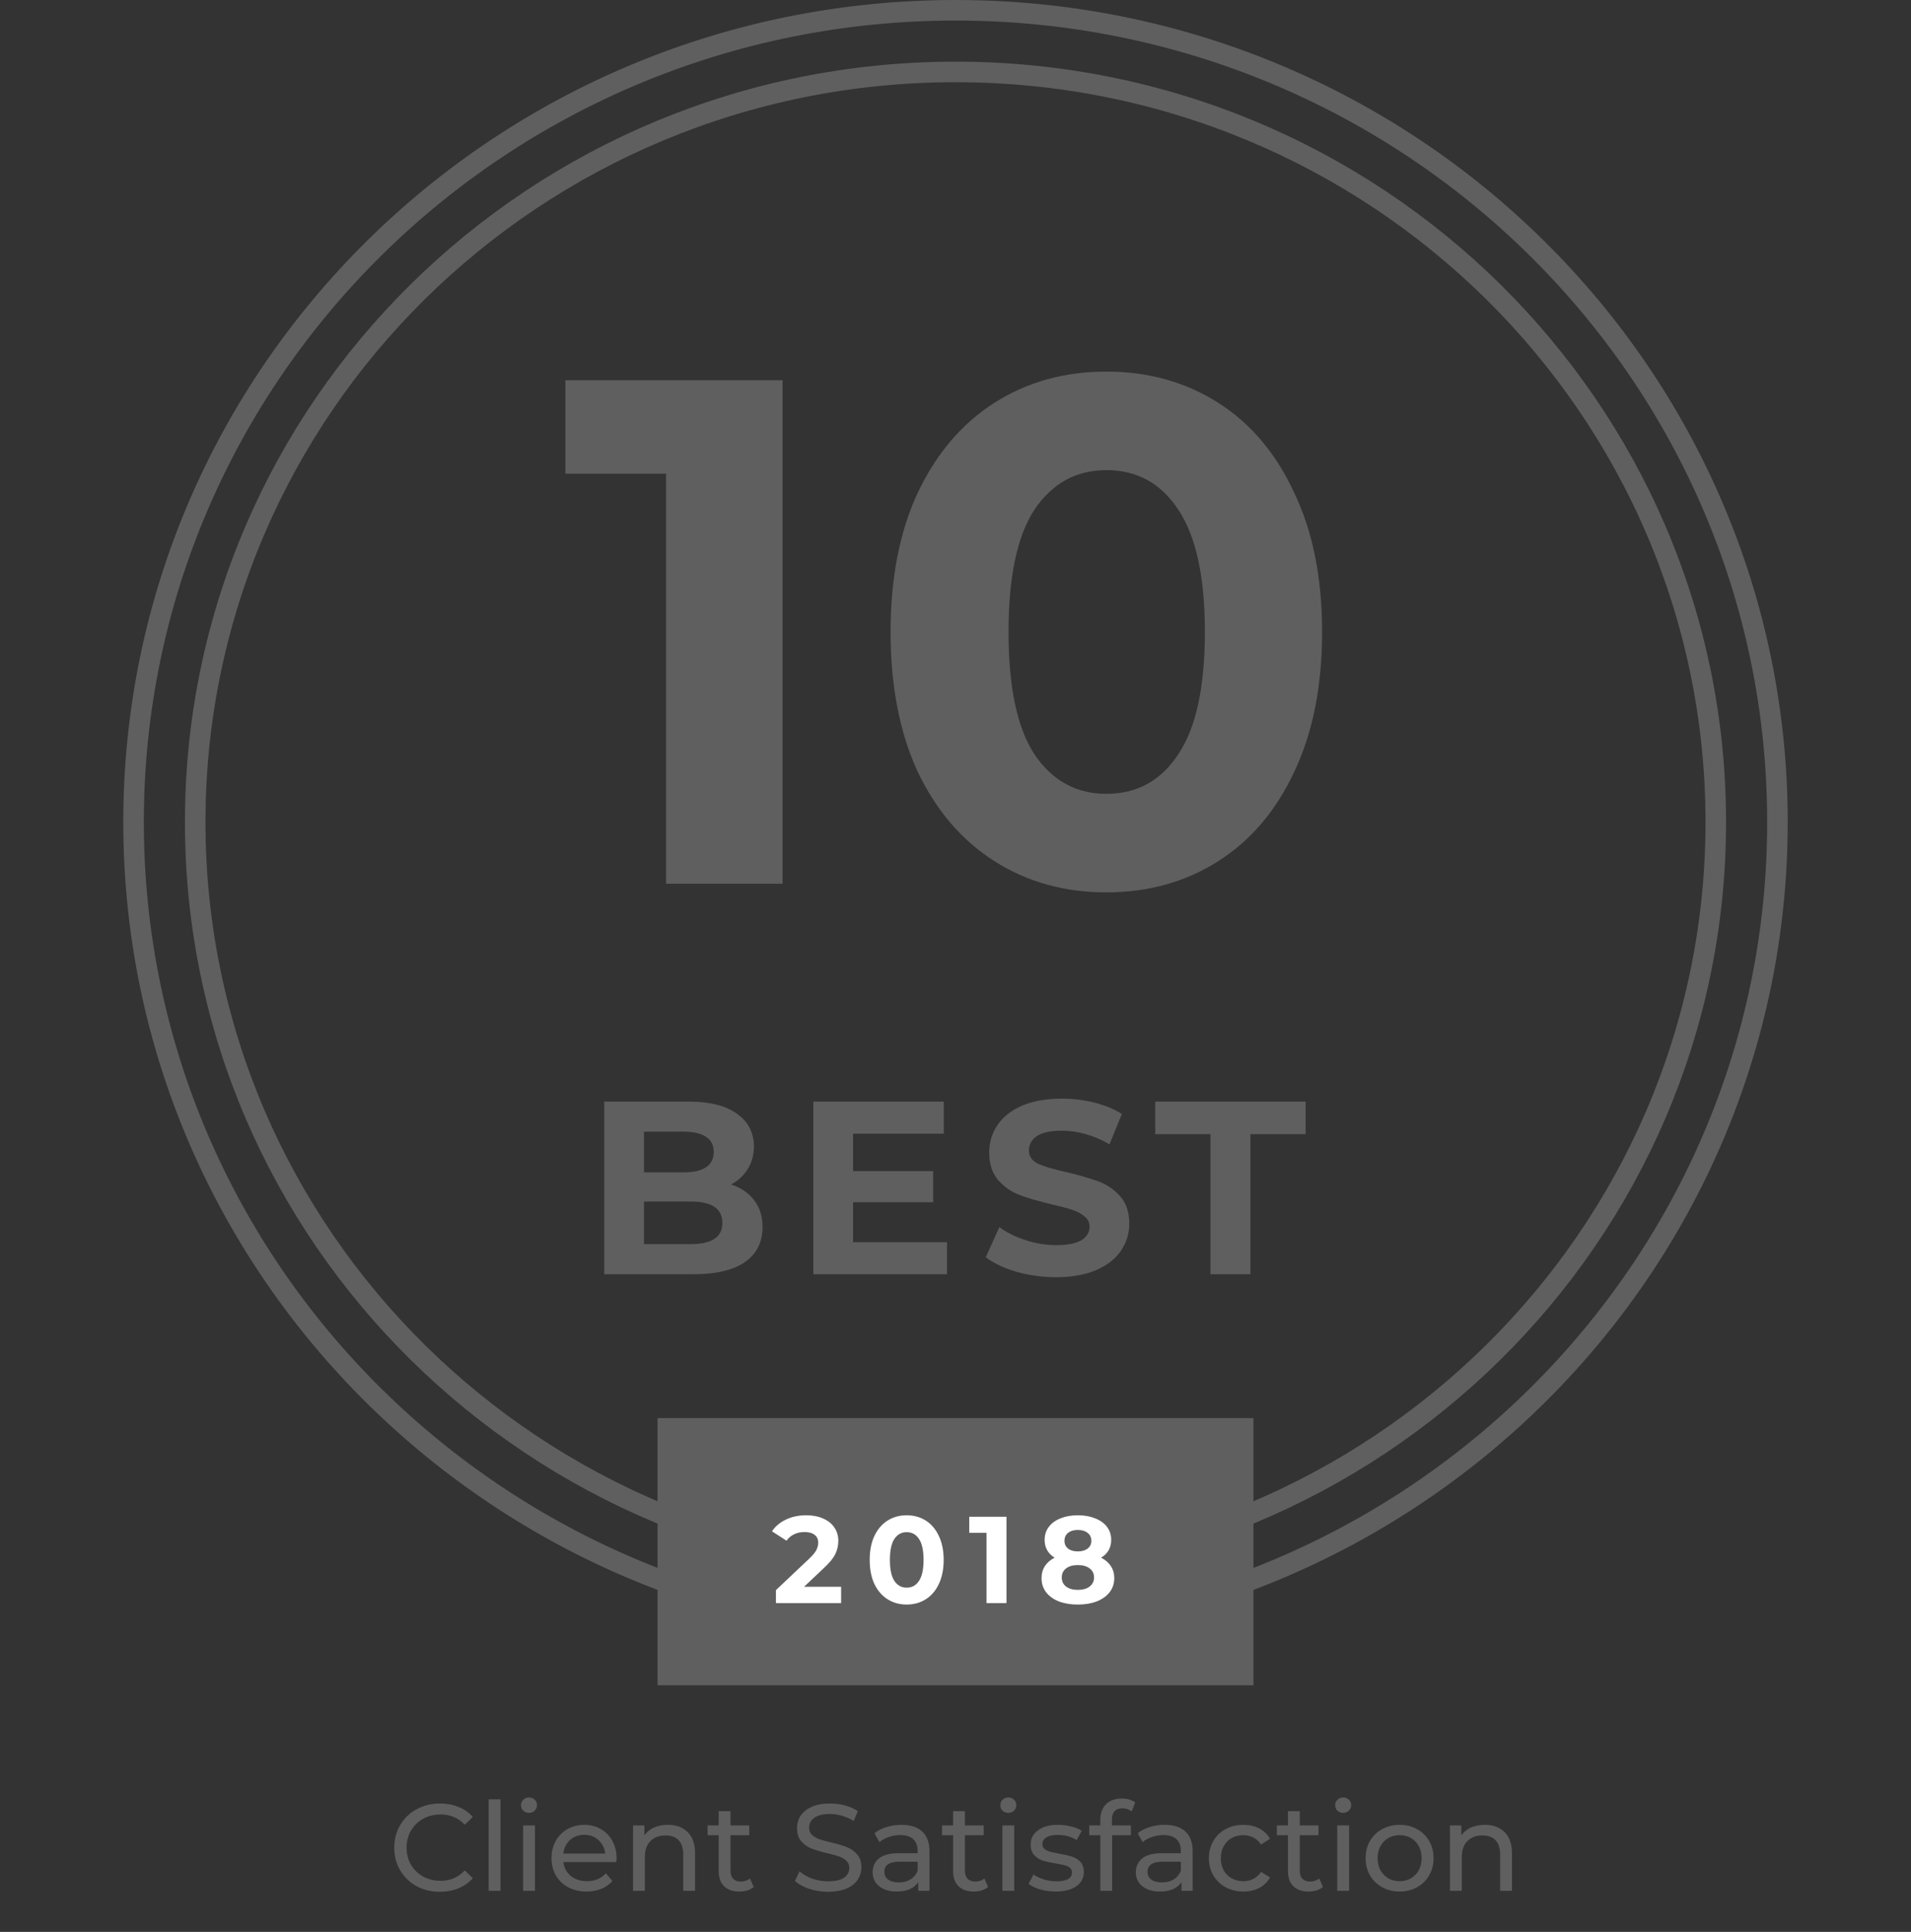
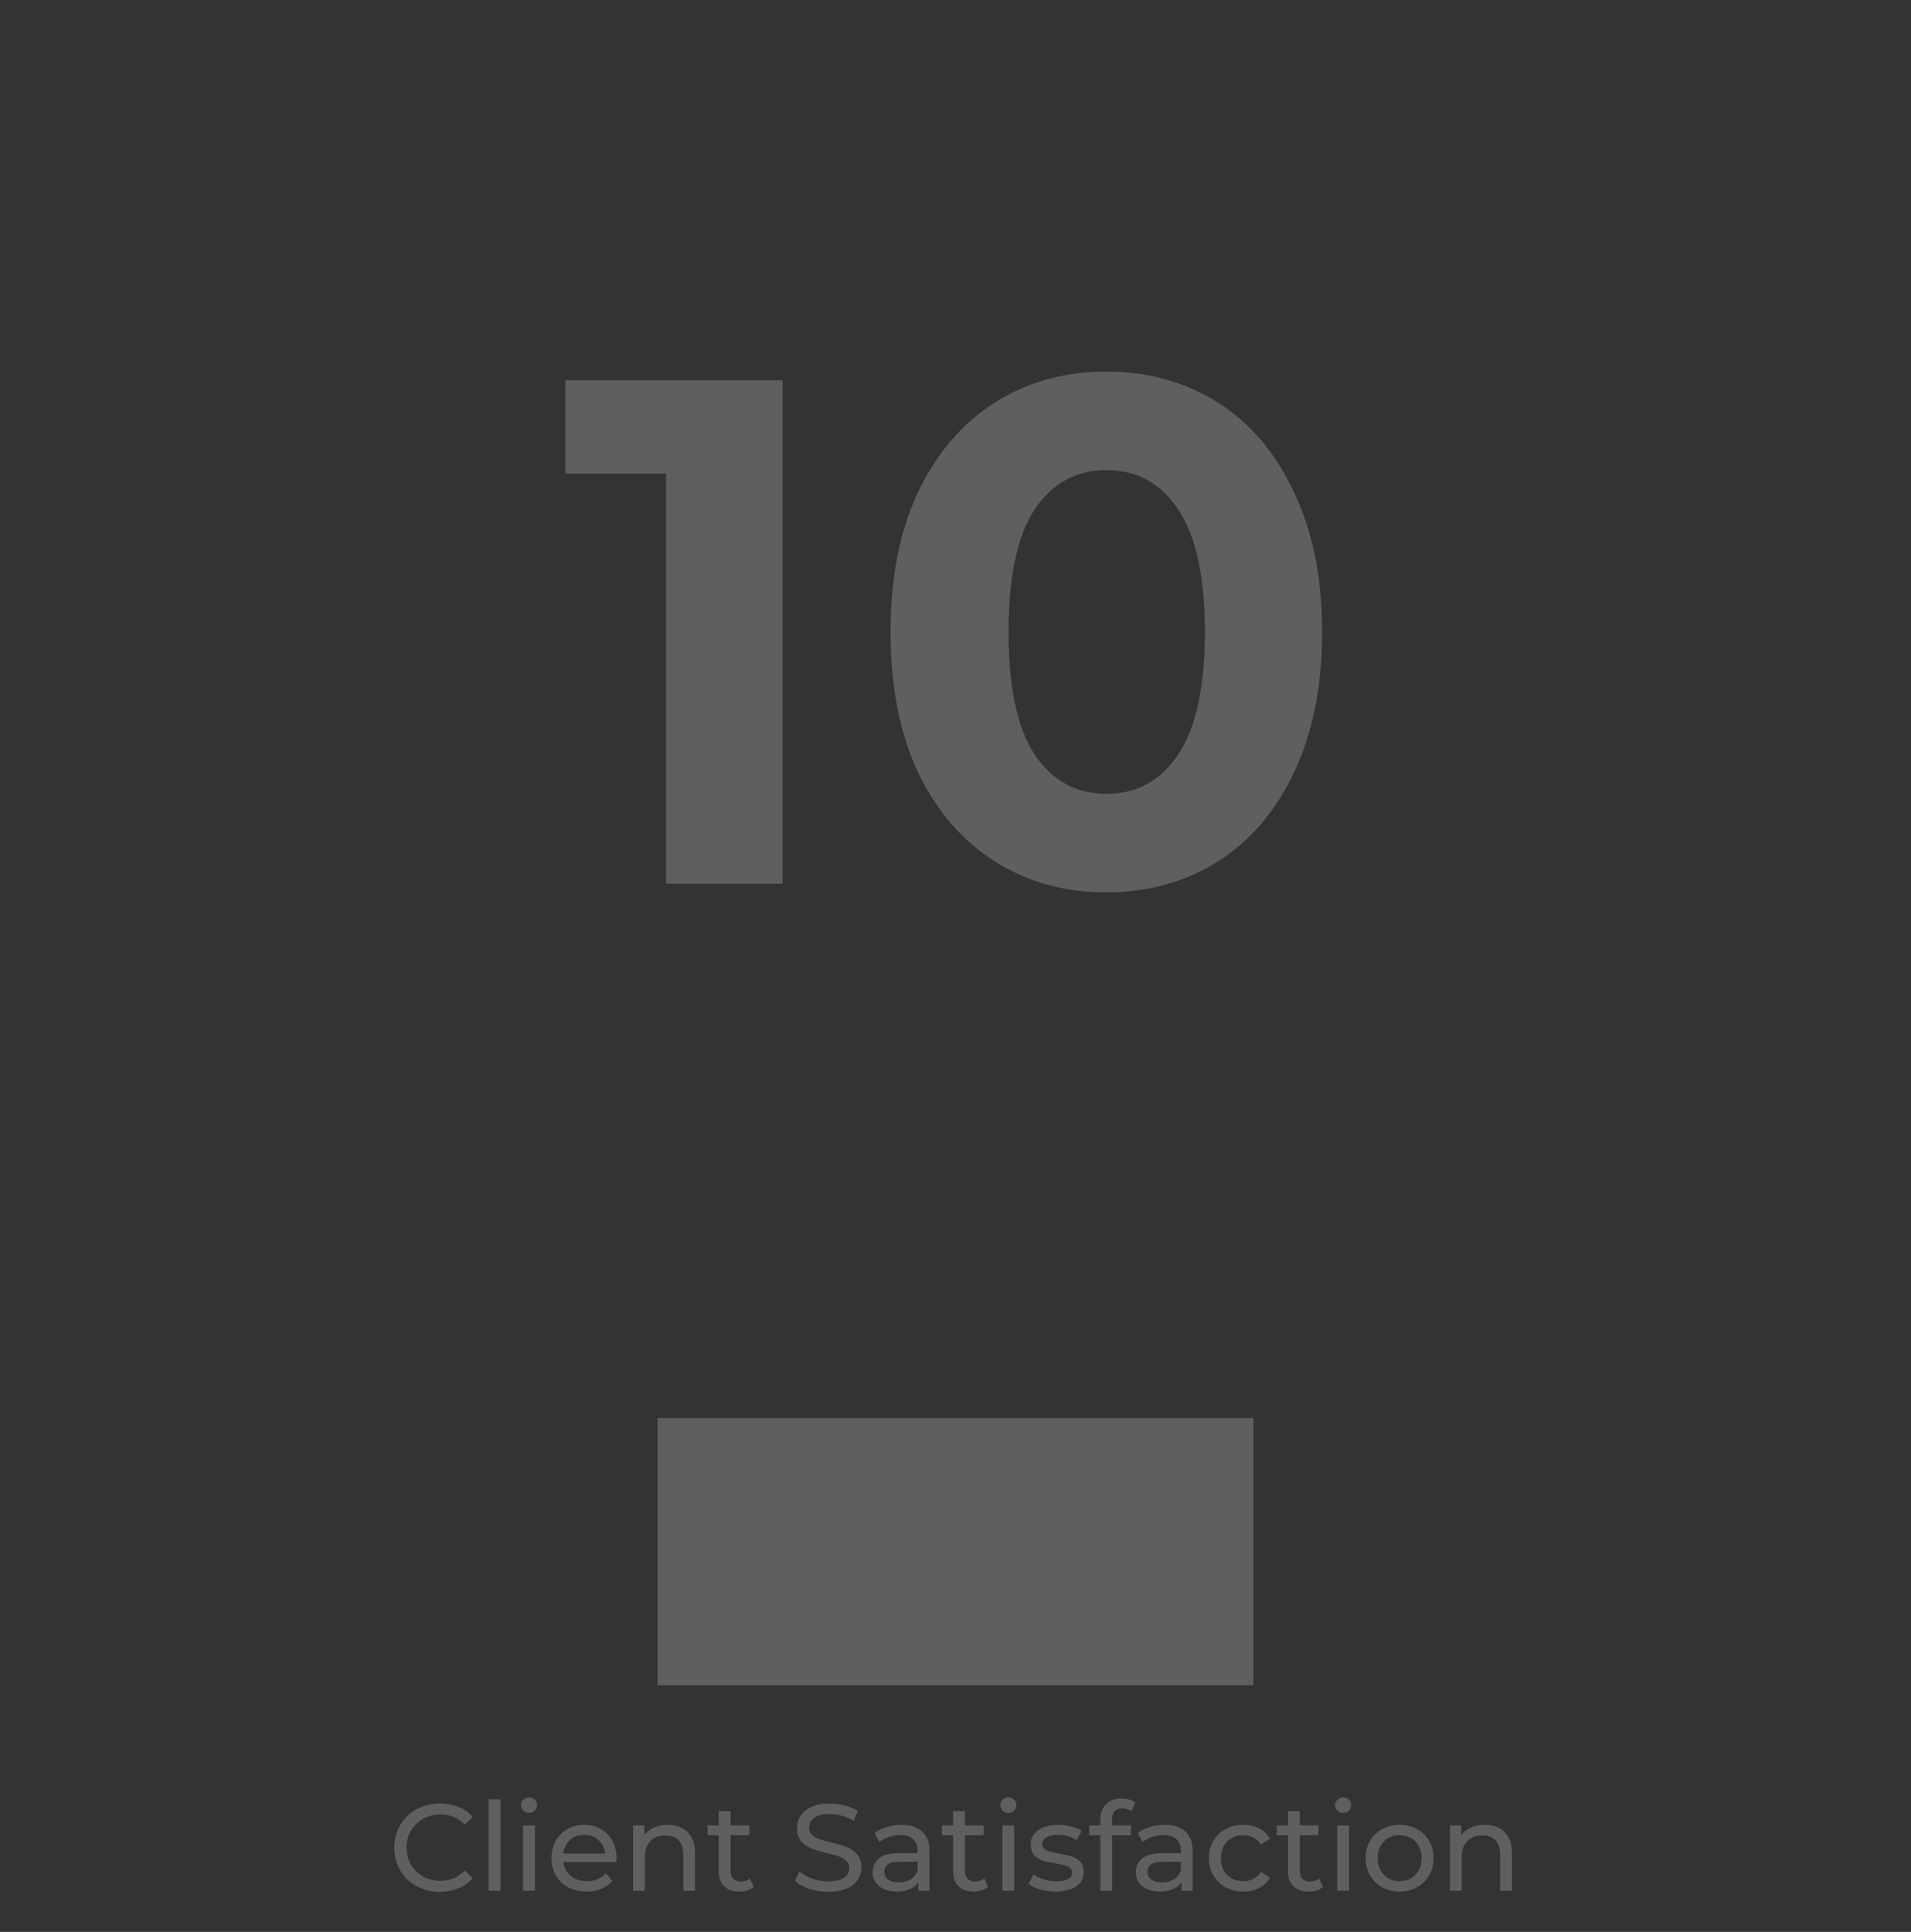
<svg xmlns="http://www.w3.org/2000/svg" width="93" height="94" viewBox="0 0 93 94" fill="none">
  <rect x="0" y="0" width="93" height="94" fill="#333333" stroke="none" />
  <path d="M38.084 18.5V43H32.414V23.05H27.515V18.5H38.084ZM53.841 43.42C51.811 43.42 50.002 42.918 48.416 41.915C46.829 40.912 45.581 39.465 44.671 37.575C43.784 35.662 43.341 33.387 43.341 30.75C43.341 28.113 43.784 25.85 44.671 23.96C45.581 22.047 46.829 20.588 48.416 19.585C50.002 18.582 51.811 18.08 53.841 18.08C55.871 18.08 57.679 18.582 59.266 19.585C60.852 20.588 62.089 22.047 62.976 23.96C63.886 25.85 64.341 28.113 64.341 30.75C64.341 33.387 63.886 35.662 62.976 37.575C62.089 39.465 60.852 40.912 59.266 41.915C57.679 42.918 55.871 43.42 53.841 43.42ZM53.841 38.625C55.334 38.625 56.501 37.983 57.341 36.7C58.204 35.417 58.636 33.433 58.636 30.75C58.636 28.067 58.204 26.083 57.341 24.8C56.501 23.517 55.334 22.875 53.841 22.875C52.371 22.875 51.204 23.517 50.341 24.8C49.501 26.083 49.081 28.067 49.081 30.75C49.081 33.433 49.501 35.417 50.341 36.7C51.204 37.983 52.371 38.625 53.841 38.625Z" fill="#5F5F5F" />
-   <path d="M86.5 40C86.5 61.809 68.597 79.5 46.5 79.5C24.403 79.5 6.5 61.809 6.5 40C6.5 18.191 24.403 0.5 46.5 0.5C68.597 0.5 86.5 18.191 86.5 40Z" stroke="#5F5F5F" />
-   <path d="M83.5 40C83.5 60.152 66.941 76.5 46.5 76.5C26.059 76.5 9.5 60.152 9.5 40C9.5 19.848 26.059 3.5 46.5 3.5C66.941 3.5 83.5 19.848 83.5 40Z" stroke="#5F5F5F" />
-   <path d="M35.574 57.632C36.054 57.784 36.43 58.04 36.702 58.4C36.974 58.752 37.11 59.188 37.11 59.708C37.11 60.444 36.822 61.012 36.246 61.412C35.678 61.804 34.846 62 33.75 62H29.406V53.6H33.51C34.534 53.6 35.318 53.796 35.862 54.188C36.414 54.58 36.69 55.112 36.69 55.784C36.69 56.192 36.59 56.556 36.39 56.876C36.198 57.196 35.926 57.448 35.574 57.632ZM31.338 55.064V57.044H33.27C33.75 57.044 34.114 56.96 34.362 56.792C34.61 56.624 34.734 56.376 34.734 56.048C34.734 55.72 34.61 55.476 34.362 55.316C34.114 55.148 33.75 55.064 33.27 55.064H31.338ZM33.606 60.536C34.118 60.536 34.502 60.452 34.758 60.284C35.022 60.116 35.154 59.856 35.154 59.504C35.154 58.808 34.638 58.46 33.606 58.46H31.338V60.536H33.606ZM46.086 60.44V62H39.582V53.6H45.93V55.16H41.514V56.984H45.414V58.496H41.514V60.44H46.086ZM51.393 62.144C50.729 62.144 50.085 62.056 49.461 61.88C48.845 61.696 48.349 61.46 47.973 61.172L48.633 59.708C48.993 59.972 49.421 60.184 49.917 60.344C50.413 60.504 50.909 60.584 51.405 60.584C51.957 60.584 52.365 60.504 52.629 60.344C52.893 60.176 53.025 59.956 53.025 59.684C53.025 59.484 52.945 59.32 52.785 59.192C52.633 59.056 52.433 58.948 52.185 58.868C51.945 58.788 51.617 58.7 51.201 58.604C50.561 58.452 50.037 58.3 49.629 58.148C49.221 57.996 48.869 57.752 48.573 57.416C48.285 57.08 48.141 56.632 48.141 56.072C48.141 55.584 48.273 55.144 48.537 54.752C48.801 54.352 49.197 54.036 49.725 53.804C50.261 53.572 50.913 53.456 51.681 53.456C52.217 53.456 52.741 53.52 53.253 53.648C53.765 53.776 54.213 53.96 54.597 54.2L53.997 55.676C53.221 55.236 52.445 55.016 51.669 55.016C51.125 55.016 50.721 55.104 50.457 55.28C50.201 55.456 50.073 55.688 50.073 55.976C50.073 56.264 50.221 56.48 50.517 56.624C50.821 56.76 51.281 56.896 51.897 57.032C52.537 57.184 53.061 57.336 53.469 57.488C53.877 57.64 54.225 57.88 54.513 58.208C54.809 58.536 54.957 58.98 54.957 59.54C54.957 60.02 54.821 60.46 54.549 60.86C54.285 61.252 53.885 61.564 53.349 61.796C52.813 62.028 52.161 62.144 51.393 62.144ZM58.908 55.184H56.22V53.6H63.54V55.184H60.852V62H58.908V55.184Z" fill="#5F5F5F" />
  <path d="M21.407 92.048C20.987 92.048 20.607 91.956 20.267 91.772C19.931 91.584 19.667 91.328 19.475 91.004C19.283 90.676 19.187 90.308 19.187 89.9C19.187 89.492 19.283 89.126 19.475 88.802C19.667 88.474 19.933 88.218 20.273 88.034C20.613 87.846 20.993 87.752 21.413 87.752C21.741 87.752 22.041 87.808 22.313 87.92C22.585 88.028 22.817 88.19 23.009 88.406L22.619 88.784C22.303 88.452 21.909 88.286 21.437 88.286C21.125 88.286 20.843 88.356 20.591 88.496C20.339 88.636 20.141 88.83 19.997 89.078C19.857 89.322 19.787 89.596 19.787 89.9C19.787 90.204 19.857 90.48 19.997 90.728C20.141 90.972 20.339 91.164 20.591 91.304C20.843 91.444 21.125 91.514 21.437 91.514C21.905 91.514 22.299 91.346 22.619 91.01L23.009 91.388C22.817 91.604 22.583 91.768 22.307 91.88C22.035 91.992 21.735 92.048 21.407 92.048ZM23.781 87.548H24.357V92H23.781V87.548ZM25.457 88.82H26.033V92H25.457V88.82ZM25.745 88.208C25.633 88.208 25.539 88.172 25.463 88.1C25.391 88.028 25.355 87.94 25.355 87.836C25.355 87.732 25.391 87.644 25.463 87.572C25.539 87.496 25.633 87.458 25.745 87.458C25.857 87.458 25.949 87.494 26.021 87.566C26.097 87.634 26.135 87.72 26.135 87.824C26.135 87.932 26.097 88.024 26.021 88.1C25.949 88.172 25.857 88.208 25.745 88.208ZM30.007 90.428C30.007 90.472 30.003 90.53 29.995 90.602H27.415C27.451 90.882 27.573 91.108 27.781 91.28C27.993 91.448 28.255 91.532 28.567 91.532C28.947 91.532 29.253 91.404 29.485 91.148L29.803 91.52C29.659 91.688 29.479 91.816 29.263 91.904C29.051 91.992 28.813 92.036 28.549 92.036C28.213 92.036 27.915 91.968 27.655 91.832C27.395 91.692 27.193 91.498 27.049 91.25C26.909 91.002 26.839 90.722 26.839 90.41C26.839 90.102 26.907 89.824 27.043 89.576C27.183 89.328 27.373 89.136 27.613 89C27.857 88.86 28.131 88.79 28.435 88.79C28.739 88.79 29.009 88.86 29.245 89C29.485 89.136 29.671 89.328 29.803 89.576C29.939 89.824 30.007 90.108 30.007 90.428ZM28.435 89.276C28.159 89.276 27.927 89.36 27.739 89.528C27.555 89.696 27.447 89.916 27.415 90.188H29.455C29.423 89.92 29.313 89.702 29.125 89.534C28.941 89.362 28.711 89.276 28.435 89.276ZM32.505 88.79C32.909 88.79 33.229 88.908 33.465 89.144C33.705 89.376 33.825 89.718 33.825 90.17V92H33.249V90.236C33.249 89.928 33.175 89.696 33.027 89.54C32.879 89.384 32.667 89.306 32.391 89.306C32.079 89.306 31.833 89.398 31.653 89.582C31.473 89.762 31.383 90.022 31.383 90.362V92H30.807V88.82H31.359V89.3C31.475 89.136 31.631 89.01 31.827 88.922C32.027 88.834 32.253 88.79 32.505 88.79ZM36.679 91.814C36.595 91.886 36.491 91.942 36.367 91.982C36.243 92.018 36.115 92.036 35.983 92.036C35.663 92.036 35.415 91.95 35.239 91.778C35.063 91.606 34.975 91.36 34.975 91.04V89.294H34.435V88.82H34.975V88.124H35.551V88.82H36.463V89.294H35.551V91.016C35.551 91.188 35.593 91.32 35.677 91.412C35.765 91.504 35.889 91.55 36.049 91.55C36.225 91.55 36.375 91.5 36.499 91.4L36.679 91.814ZM40.294 92.048C39.978 92.048 39.672 92 39.376 91.904C39.084 91.804 38.854 91.676 38.686 91.52L38.908 91.052C39.068 91.196 39.272 91.314 39.52 91.406C39.772 91.494 40.03 91.538 40.294 91.538C40.642 91.538 40.902 91.48 41.074 91.364C41.246 91.244 41.332 91.086 41.332 90.89C41.332 90.746 41.284 90.63 41.188 90.542C41.096 90.45 40.98 90.38 40.84 90.332C40.704 90.284 40.51 90.23 40.258 90.17C39.942 90.094 39.686 90.018 39.49 89.942C39.298 89.866 39.132 89.75 38.992 89.594C38.856 89.434 38.788 89.22 38.788 88.952C38.788 88.728 38.846 88.526 38.962 88.346C39.082 88.166 39.262 88.022 39.502 87.914C39.742 87.806 40.04 87.752 40.396 87.752C40.644 87.752 40.888 87.784 41.128 87.848C41.368 87.912 41.574 88.004 41.746 88.124L41.548 88.604C41.372 88.492 41.184 88.408 40.984 88.352C40.784 88.292 40.588 88.262 40.396 88.262C40.056 88.262 39.8 88.324 39.628 88.448C39.46 88.572 39.376 88.732 39.376 88.928C39.376 89.072 39.424 89.19 39.52 89.282C39.616 89.37 39.734 89.44 39.874 89.492C40.018 89.54 40.212 89.592 40.456 89.648C40.772 89.724 41.026 89.8 41.218 89.876C41.41 89.952 41.574 90.068 41.71 90.224C41.85 90.38 41.92 90.59 41.92 90.854C41.92 91.074 41.86 91.276 41.74 91.46C41.62 91.64 41.438 91.784 41.194 91.892C40.95 91.996 40.65 92.048 40.294 92.048ZM43.871 88.79C44.311 88.79 44.647 88.898 44.879 89.114C45.115 89.33 45.233 89.652 45.233 90.08V92H44.687V91.58C44.591 91.728 44.453 91.842 44.273 91.922C44.097 91.998 43.887 92.036 43.643 92.036C43.287 92.036 43.001 91.95 42.785 91.778C42.573 91.606 42.467 91.38 42.467 91.1C42.467 90.82 42.569 90.596 42.773 90.428C42.977 90.256 43.301 90.17 43.745 90.17H44.657V90.056C44.657 89.808 44.585 89.618 44.441 89.486C44.297 89.354 44.085 89.288 43.805 89.288C43.617 89.288 43.433 89.32 43.253 89.384C43.073 89.444 42.921 89.526 42.797 89.63L42.557 89.198C42.721 89.066 42.917 88.966 43.145 88.898C43.373 88.826 43.615 88.79 43.871 88.79ZM43.739 91.592C43.959 91.592 44.149 91.544 44.309 91.448C44.469 91.348 44.585 91.208 44.657 91.028V90.584H43.769C43.281 90.584 43.037 90.748 43.037 91.076C43.037 91.236 43.099 91.362 43.223 91.454C43.347 91.546 43.519 91.592 43.739 91.592ZM48.087 91.814C48.003 91.886 47.899 91.942 47.775 91.982C47.651 92.018 47.523 92.036 47.391 92.036C47.071 92.036 46.823 91.95 46.647 91.778C46.471 91.606 46.383 91.36 46.383 91.04V89.294H45.843V88.82H46.383V88.124H46.959V88.82H47.871V89.294H46.959V91.016C46.959 91.188 47.001 91.32 47.085 91.412C47.173 91.504 47.297 91.55 47.457 91.55C47.633 91.55 47.783 91.5 47.907 91.4L48.087 91.814ZM48.783 88.82H49.359V92H48.783V88.82ZM49.071 88.208C48.959 88.208 48.865 88.172 48.789 88.1C48.717 88.028 48.681 87.94 48.681 87.836C48.681 87.732 48.717 87.644 48.789 87.572C48.865 87.496 48.959 87.458 49.071 87.458C49.183 87.458 49.275 87.494 49.347 87.566C49.423 87.634 49.461 87.72 49.461 87.824C49.461 87.932 49.423 88.024 49.347 88.1C49.275 88.172 49.183 88.208 49.071 88.208ZM51.371 92.036C51.111 92.036 50.861 92.002 50.621 91.934C50.381 91.862 50.193 91.772 50.057 91.664L50.297 91.208C50.437 91.308 50.607 91.388 50.807 91.448C51.007 91.508 51.209 91.538 51.413 91.538C51.917 91.538 52.169 91.394 52.169 91.106C52.169 91.01 52.135 90.934 52.067 90.878C51.999 90.822 51.913 90.782 51.809 90.758C51.709 90.73 51.565 90.7 51.377 90.668C51.121 90.628 50.911 90.582 50.747 90.53C50.587 90.478 50.449 90.39 50.333 90.266C50.217 90.142 50.159 89.968 50.159 89.744C50.159 89.456 50.279 89.226 50.519 89.054C50.759 88.878 51.081 88.79 51.485 88.79C51.697 88.79 51.909 88.816 52.121 88.868C52.333 88.92 52.507 88.99 52.643 89.078L52.397 89.534C52.137 89.366 51.831 89.282 51.479 89.282C51.235 89.282 51.049 89.322 50.921 89.402C50.793 89.482 50.729 89.588 50.729 89.72C50.729 89.824 50.765 89.906 50.837 89.966C50.909 90.026 50.997 90.07 51.101 90.098C51.209 90.126 51.359 90.158 51.551 90.194C51.807 90.238 52.013 90.286 52.169 90.338C52.329 90.386 52.465 90.47 52.577 90.59C52.689 90.71 52.745 90.878 52.745 91.094C52.745 91.382 52.621 91.612 52.373 91.784C52.129 91.952 51.795 92.036 51.371 92.036ZM54.629 87.986C54.285 87.986 54.113 88.172 54.113 88.544V88.82H55.037V89.294H54.125V92H53.549V89.294H53.009V88.82H53.549V88.538C53.549 88.222 53.641 87.972 53.825 87.788C54.009 87.604 54.267 87.512 54.599 87.512C54.727 87.512 54.847 87.528 54.959 87.56C55.071 87.592 55.167 87.638 55.247 87.698L55.073 88.136C54.941 88.036 54.793 87.986 54.629 87.986ZM56.68 88.79C57.12 88.79 57.456 88.898 57.688 89.114C57.924 89.33 58.042 89.652 58.042 90.08V92H57.496V91.58C57.4 91.728 57.262 91.842 57.082 91.922C56.906 91.998 56.696 92.036 56.452 92.036C56.096 92.036 55.81 91.95 55.594 91.778C55.382 91.606 55.276 91.38 55.276 91.1C55.276 90.82 55.378 90.596 55.582 90.428C55.786 90.256 56.11 90.17 56.554 90.17H57.466V90.056C57.466 89.808 57.394 89.618 57.25 89.486C57.106 89.354 56.894 89.288 56.614 89.288C56.426 89.288 56.242 89.32 56.062 89.384C55.882 89.444 55.73 89.526 55.606 89.63L55.366 89.198C55.53 89.066 55.726 88.966 55.954 88.898C56.182 88.826 56.424 88.79 56.68 88.79ZM56.548 91.592C56.768 91.592 56.958 91.544 57.118 91.448C57.278 91.348 57.394 91.208 57.466 91.028V90.584H56.578C56.09 90.584 55.846 90.748 55.846 91.076C55.846 91.236 55.908 91.362 56.032 91.454C56.156 91.546 56.328 91.592 56.548 91.592ZM60.511 92.036C60.187 92.036 59.897 91.966 59.641 91.826C59.389 91.686 59.191 91.494 59.047 91.25C58.903 91.002 58.831 90.722 58.831 90.41C58.831 90.098 58.903 89.82 59.047 89.576C59.191 89.328 59.389 89.136 59.641 89C59.897 88.86 60.187 88.79 60.511 88.79C60.799 88.79 61.055 88.848 61.279 88.964C61.507 89.08 61.683 89.248 61.807 89.468L61.369 89.75C61.269 89.598 61.145 89.484 60.997 89.408C60.849 89.332 60.685 89.294 60.505 89.294C60.297 89.294 60.109 89.34 59.941 89.432C59.777 89.524 59.647 89.656 59.551 89.828C59.459 89.996 59.413 90.19 59.413 90.41C59.413 90.634 59.459 90.832 59.551 91.004C59.647 91.172 59.777 91.302 59.941 91.394C60.109 91.486 60.297 91.532 60.505 91.532C60.685 91.532 60.849 91.494 60.997 91.418C61.145 91.342 61.269 91.228 61.369 91.076L61.807 91.352C61.683 91.572 61.507 91.742 61.279 91.862C61.055 91.978 60.799 92.036 60.511 92.036ZM64.382 91.814C64.298 91.886 64.194 91.942 64.07 91.982C63.946 92.018 63.818 92.036 63.686 92.036C63.366 92.036 63.118 91.95 62.942 91.778C62.766 91.606 62.678 91.36 62.678 91.04V89.294H62.138V88.82H62.678V88.124H63.254V88.82H64.166V89.294H63.254V91.016C63.254 91.188 63.296 91.32 63.38 91.412C63.468 91.504 63.592 91.55 63.752 91.55C63.928 91.55 64.078 91.5 64.202 91.4L64.382 91.814ZM65.078 88.82H65.654V92H65.078V88.82ZM65.366 88.208C65.254 88.208 65.16 88.172 65.084 88.1C65.012 88.028 64.976 87.94 64.976 87.836C64.976 87.732 65.012 87.644 65.084 87.572C65.16 87.496 65.254 87.458 65.366 87.458C65.478 87.458 65.57 87.494 65.642 87.566C65.718 87.634 65.756 87.72 65.756 87.824C65.756 87.932 65.718 88.024 65.642 88.1C65.57 88.172 65.478 88.208 65.366 88.208ZM68.116 92.036C67.8 92.036 67.516 91.966 67.264 91.826C67.012 91.686 66.814 91.494 66.67 91.25C66.53 91.002 66.46 90.722 66.46 90.41C66.46 90.098 66.53 89.82 66.67 89.576C66.814 89.328 67.012 89.136 67.264 89C67.516 88.86 67.8 88.79 68.116 88.79C68.432 88.79 68.714 88.86 68.962 89C69.214 89.136 69.41 89.328 69.55 89.576C69.694 89.82 69.766 90.098 69.766 90.41C69.766 90.722 69.694 91.002 69.55 91.25C69.41 91.494 69.214 91.686 68.962 91.826C68.714 91.966 68.432 92.036 68.116 92.036ZM68.116 91.532C68.32 91.532 68.502 91.486 68.662 91.394C68.826 91.298 68.954 91.166 69.046 90.998C69.138 90.826 69.184 90.63 69.184 90.41C69.184 90.19 69.138 89.996 69.046 89.828C68.954 89.656 68.826 89.524 68.662 89.432C68.502 89.34 68.32 89.294 68.116 89.294C67.912 89.294 67.728 89.34 67.564 89.432C67.404 89.524 67.276 89.656 67.18 89.828C67.088 89.996 67.042 90.19 67.042 90.41C67.042 90.63 67.088 90.826 67.18 90.998C67.276 91.166 67.404 91.298 67.564 91.394C67.728 91.486 67.912 91.532 68.116 91.532ZM72.261 88.79C72.665 88.79 72.985 88.908 73.221 89.144C73.461 89.376 73.581 89.718 73.581 90.17V92H73.005V90.236C73.005 89.928 72.931 89.696 72.783 89.54C72.635 89.384 72.423 89.306 72.147 89.306C71.835 89.306 71.589 89.398 71.409 89.582C71.229 89.762 71.139 90.022 71.139 90.362V92H70.563V88.82H71.115V89.3C71.231 89.136 71.387 89.01 71.583 88.922C71.783 88.834 72.009 88.79 72.261 88.79Z" fill="#5F5F5F" />
  <rect x="32" y="69" width="29" height="13" fill="#5F5F5F" />
-   <path d="M40.934 77.208V78H37.761V77.37L39.38 75.84C39.553 75.676 39.669 75.536 39.728 75.42C39.788 75.3 39.819 75.182 39.819 75.066C39.819 74.898 39.761 74.77 39.645 74.682C39.532 74.59 39.367 74.544 39.147 74.544C38.962 74.544 38.797 74.58 38.648 74.652C38.501 74.72 38.377 74.824 38.276 74.964L37.569 74.508C37.733 74.264 37.959 74.074 38.246 73.938C38.535 73.798 38.864 73.728 39.236 73.728C39.548 73.728 39.821 73.78 40.053 73.884C40.288 73.984 40.471 74.128 40.599 74.316C40.73 74.5 40.797 74.718 40.797 74.97C40.797 75.198 40.748 75.412 40.653 75.612C40.556 75.812 40.37 76.04 40.094 76.296L39.129 77.208H40.934ZM44.124 78.072C43.776 78.072 43.466 77.986 43.194 77.814C42.922 77.642 42.708 77.394 42.552 77.07C42.4 76.742 42.324 76.352 42.324 75.9C42.324 75.448 42.4 75.06 42.552 74.736C42.708 74.408 42.922 74.158 43.194 73.986C43.466 73.814 43.776 73.728 44.124 73.728C44.472 73.728 44.782 73.814 45.054 73.986C45.326 74.158 45.538 74.408 45.69 74.736C45.846 75.06 45.924 75.448 45.924 75.9C45.924 76.352 45.846 76.742 45.69 77.07C45.538 77.394 45.326 77.642 45.054 77.814C44.782 77.986 44.472 78.072 44.124 78.072ZM44.124 77.25C44.38 77.25 44.58 77.14 44.724 76.92C44.872 76.7 44.946 76.36 44.946 75.9C44.946 75.44 44.872 75.1 44.724 74.88C44.58 74.66 44.38 74.55 44.124 74.55C43.872 74.55 43.672 74.66 43.524 74.88C43.38 75.1 43.308 75.44 43.308 75.9C43.308 76.36 43.38 76.7 43.524 76.92C43.672 77.14 43.872 77.25 44.124 77.25ZM48.981 73.8V78H48.009V74.58H47.169V73.8H48.981ZM53.585 75.792C53.793 75.896 53.951 76.032 54.059 76.2C54.171 76.368 54.227 76.562 54.227 76.782C54.227 77.042 54.153 77.27 54.005 77.466C53.857 77.658 53.649 77.808 53.381 77.916C53.113 78.02 52.803 78.072 52.451 78.072C52.099 78.072 51.789 78.02 51.521 77.916C51.257 77.808 51.051 77.658 50.903 77.466C50.759 77.27 50.687 77.042 50.687 76.782C50.687 76.562 50.741 76.368 50.849 76.2C50.961 76.032 51.119 75.896 51.323 75.792C51.167 75.696 51.047 75.576 50.963 75.432C50.879 75.284 50.837 75.116 50.837 74.928C50.837 74.684 50.905 74.472 51.041 74.292C51.177 74.112 51.367 73.974 51.611 73.878C51.855 73.778 52.135 73.728 52.451 73.728C52.771 73.728 53.053 73.778 53.297 73.878C53.545 73.974 53.737 74.112 53.873 74.292C54.009 74.472 54.077 74.684 54.077 74.928C54.077 75.116 54.035 75.284 53.951 75.432C53.867 75.576 53.745 75.696 53.585 75.792ZM52.451 74.442C52.255 74.442 52.097 74.49 51.977 74.586C51.861 74.678 51.803 74.806 51.803 74.97C51.803 75.13 51.861 75.256 51.977 75.348C52.093 75.44 52.251 75.486 52.451 75.486C52.651 75.486 52.811 75.44 52.931 75.348C53.051 75.256 53.111 75.13 53.111 74.97C53.111 74.806 53.051 74.678 52.931 74.586C52.811 74.49 52.651 74.442 52.451 74.442ZM52.451 77.358C52.695 77.358 52.887 77.304 53.027 77.196C53.171 77.084 53.243 76.936 53.243 76.752C53.243 76.568 53.171 76.422 53.027 76.314C52.887 76.206 52.695 76.152 52.451 76.152C52.211 76.152 52.021 76.206 51.881 76.314C51.741 76.422 51.671 76.568 51.671 76.752C51.671 76.94 51.741 77.088 51.881 77.196C52.021 77.304 52.211 77.358 52.451 77.358Z" fill="white" />
</svg>